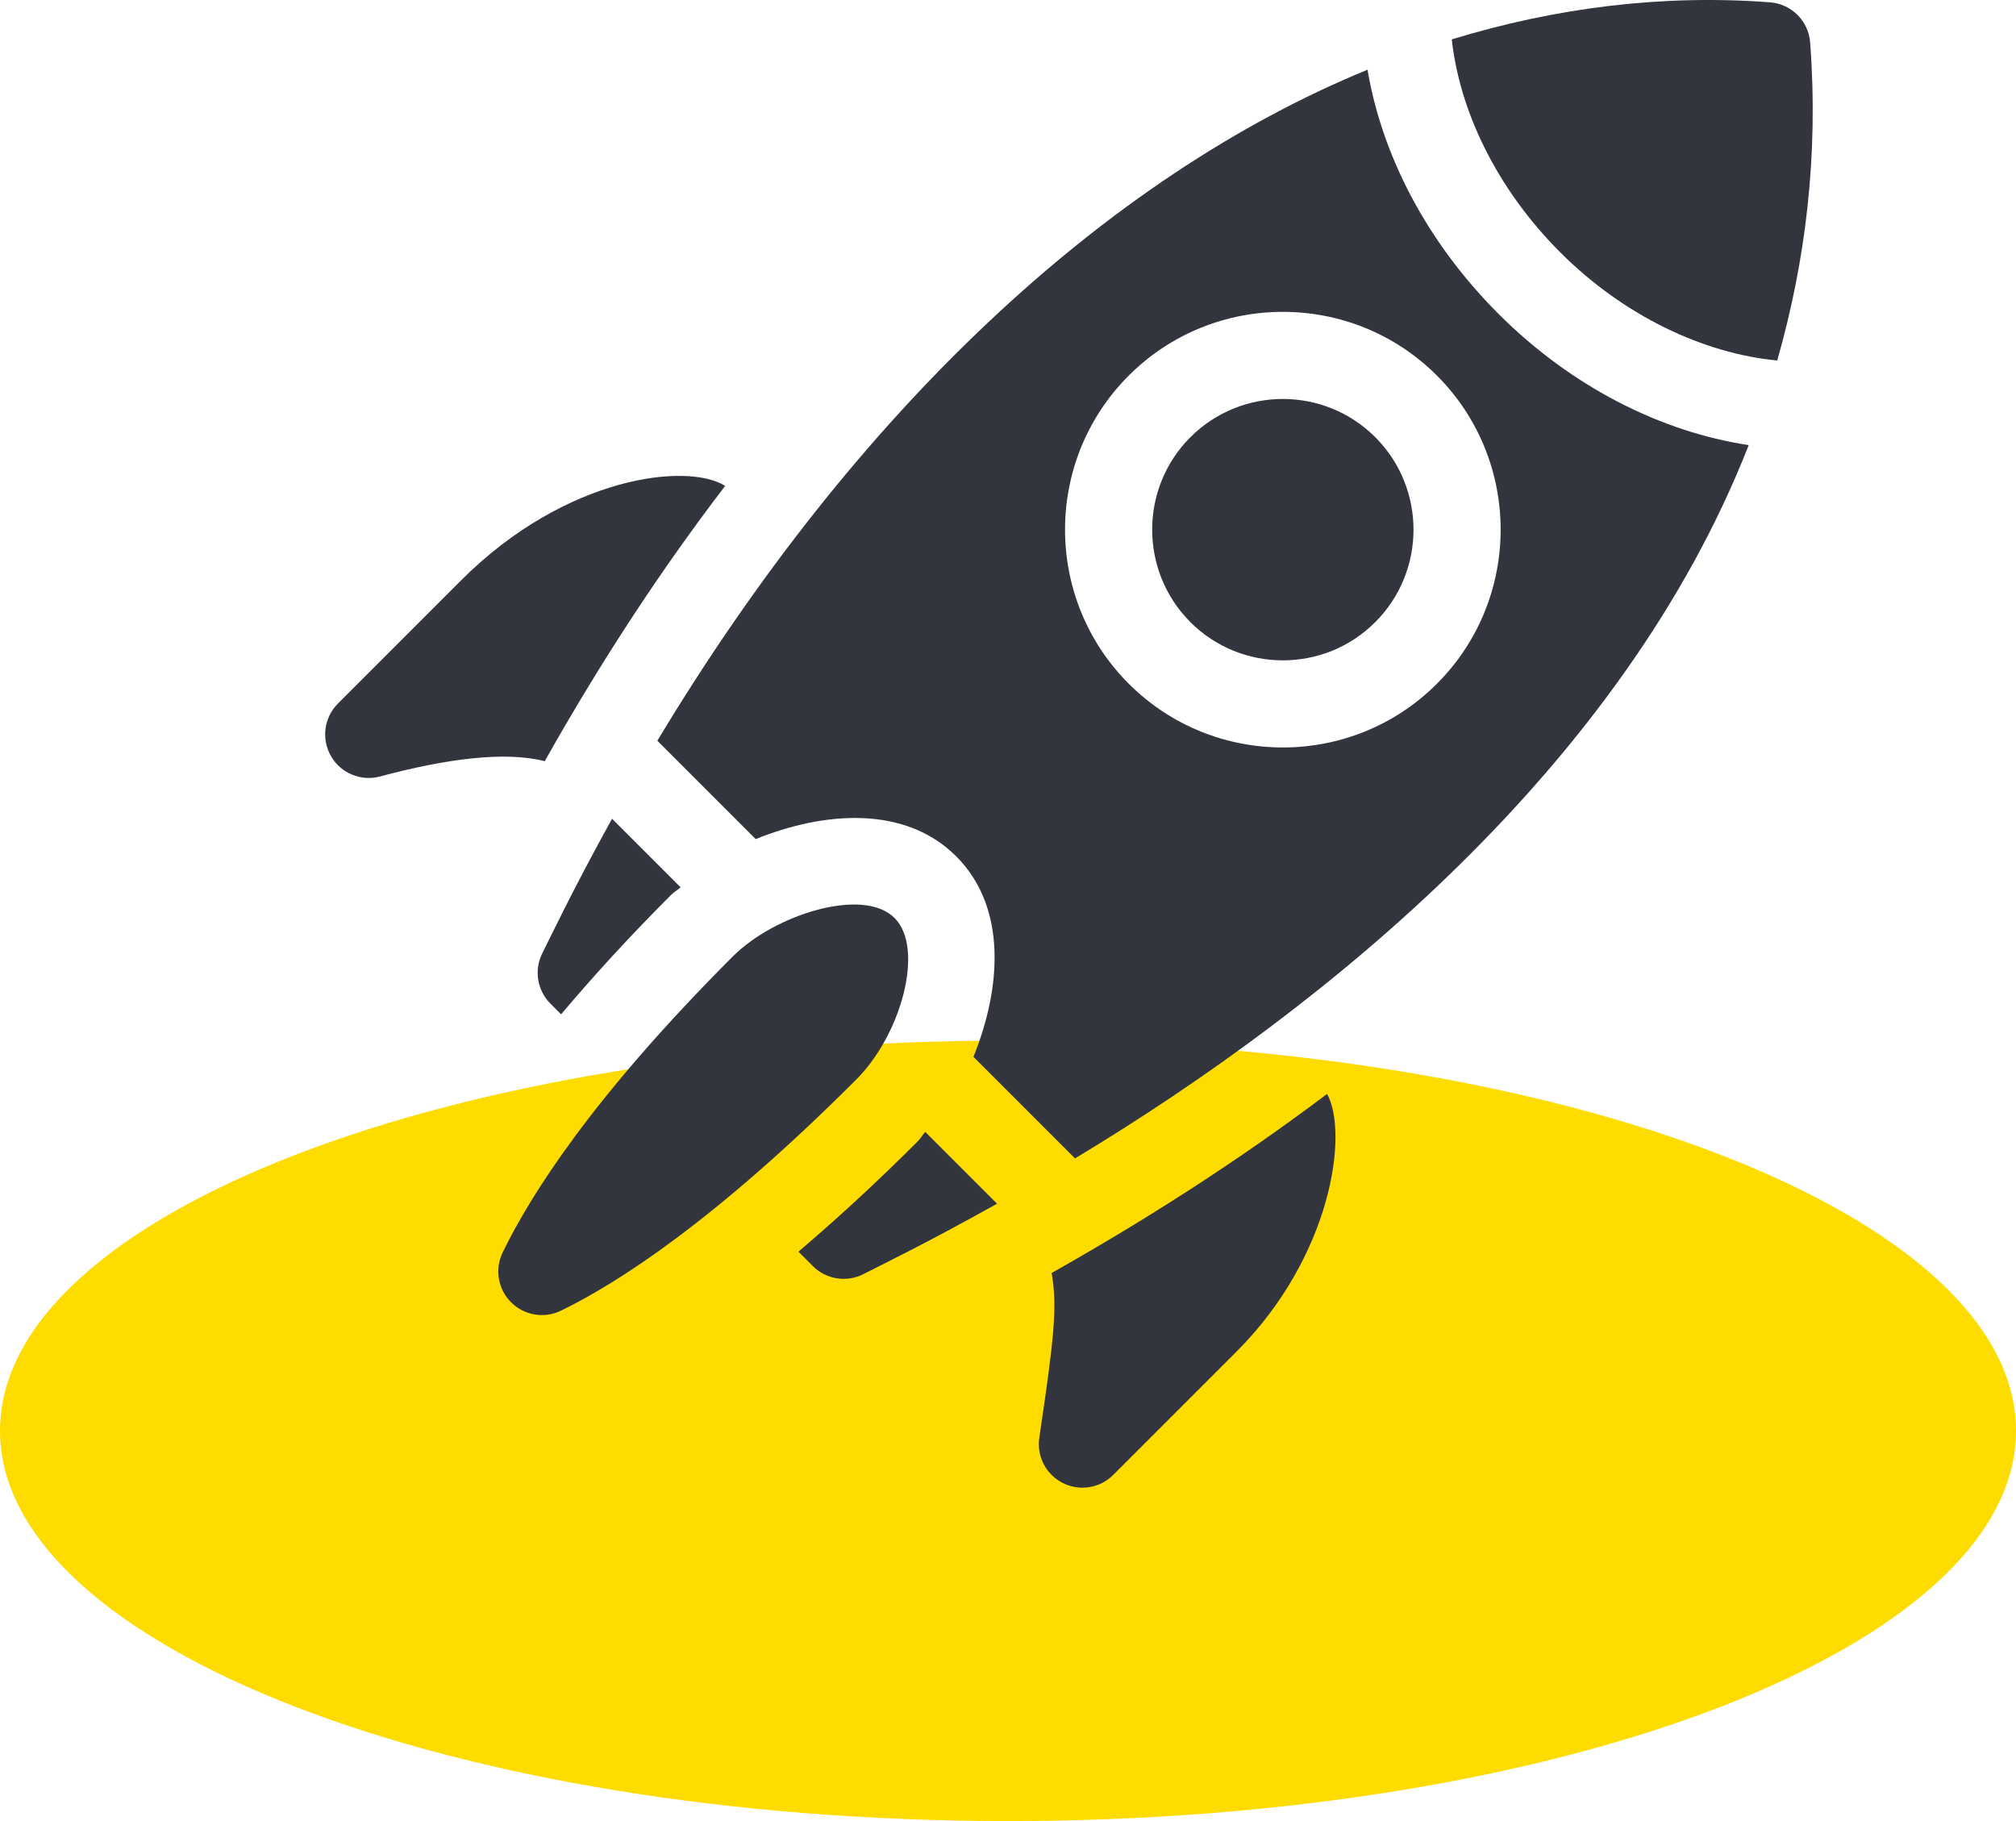
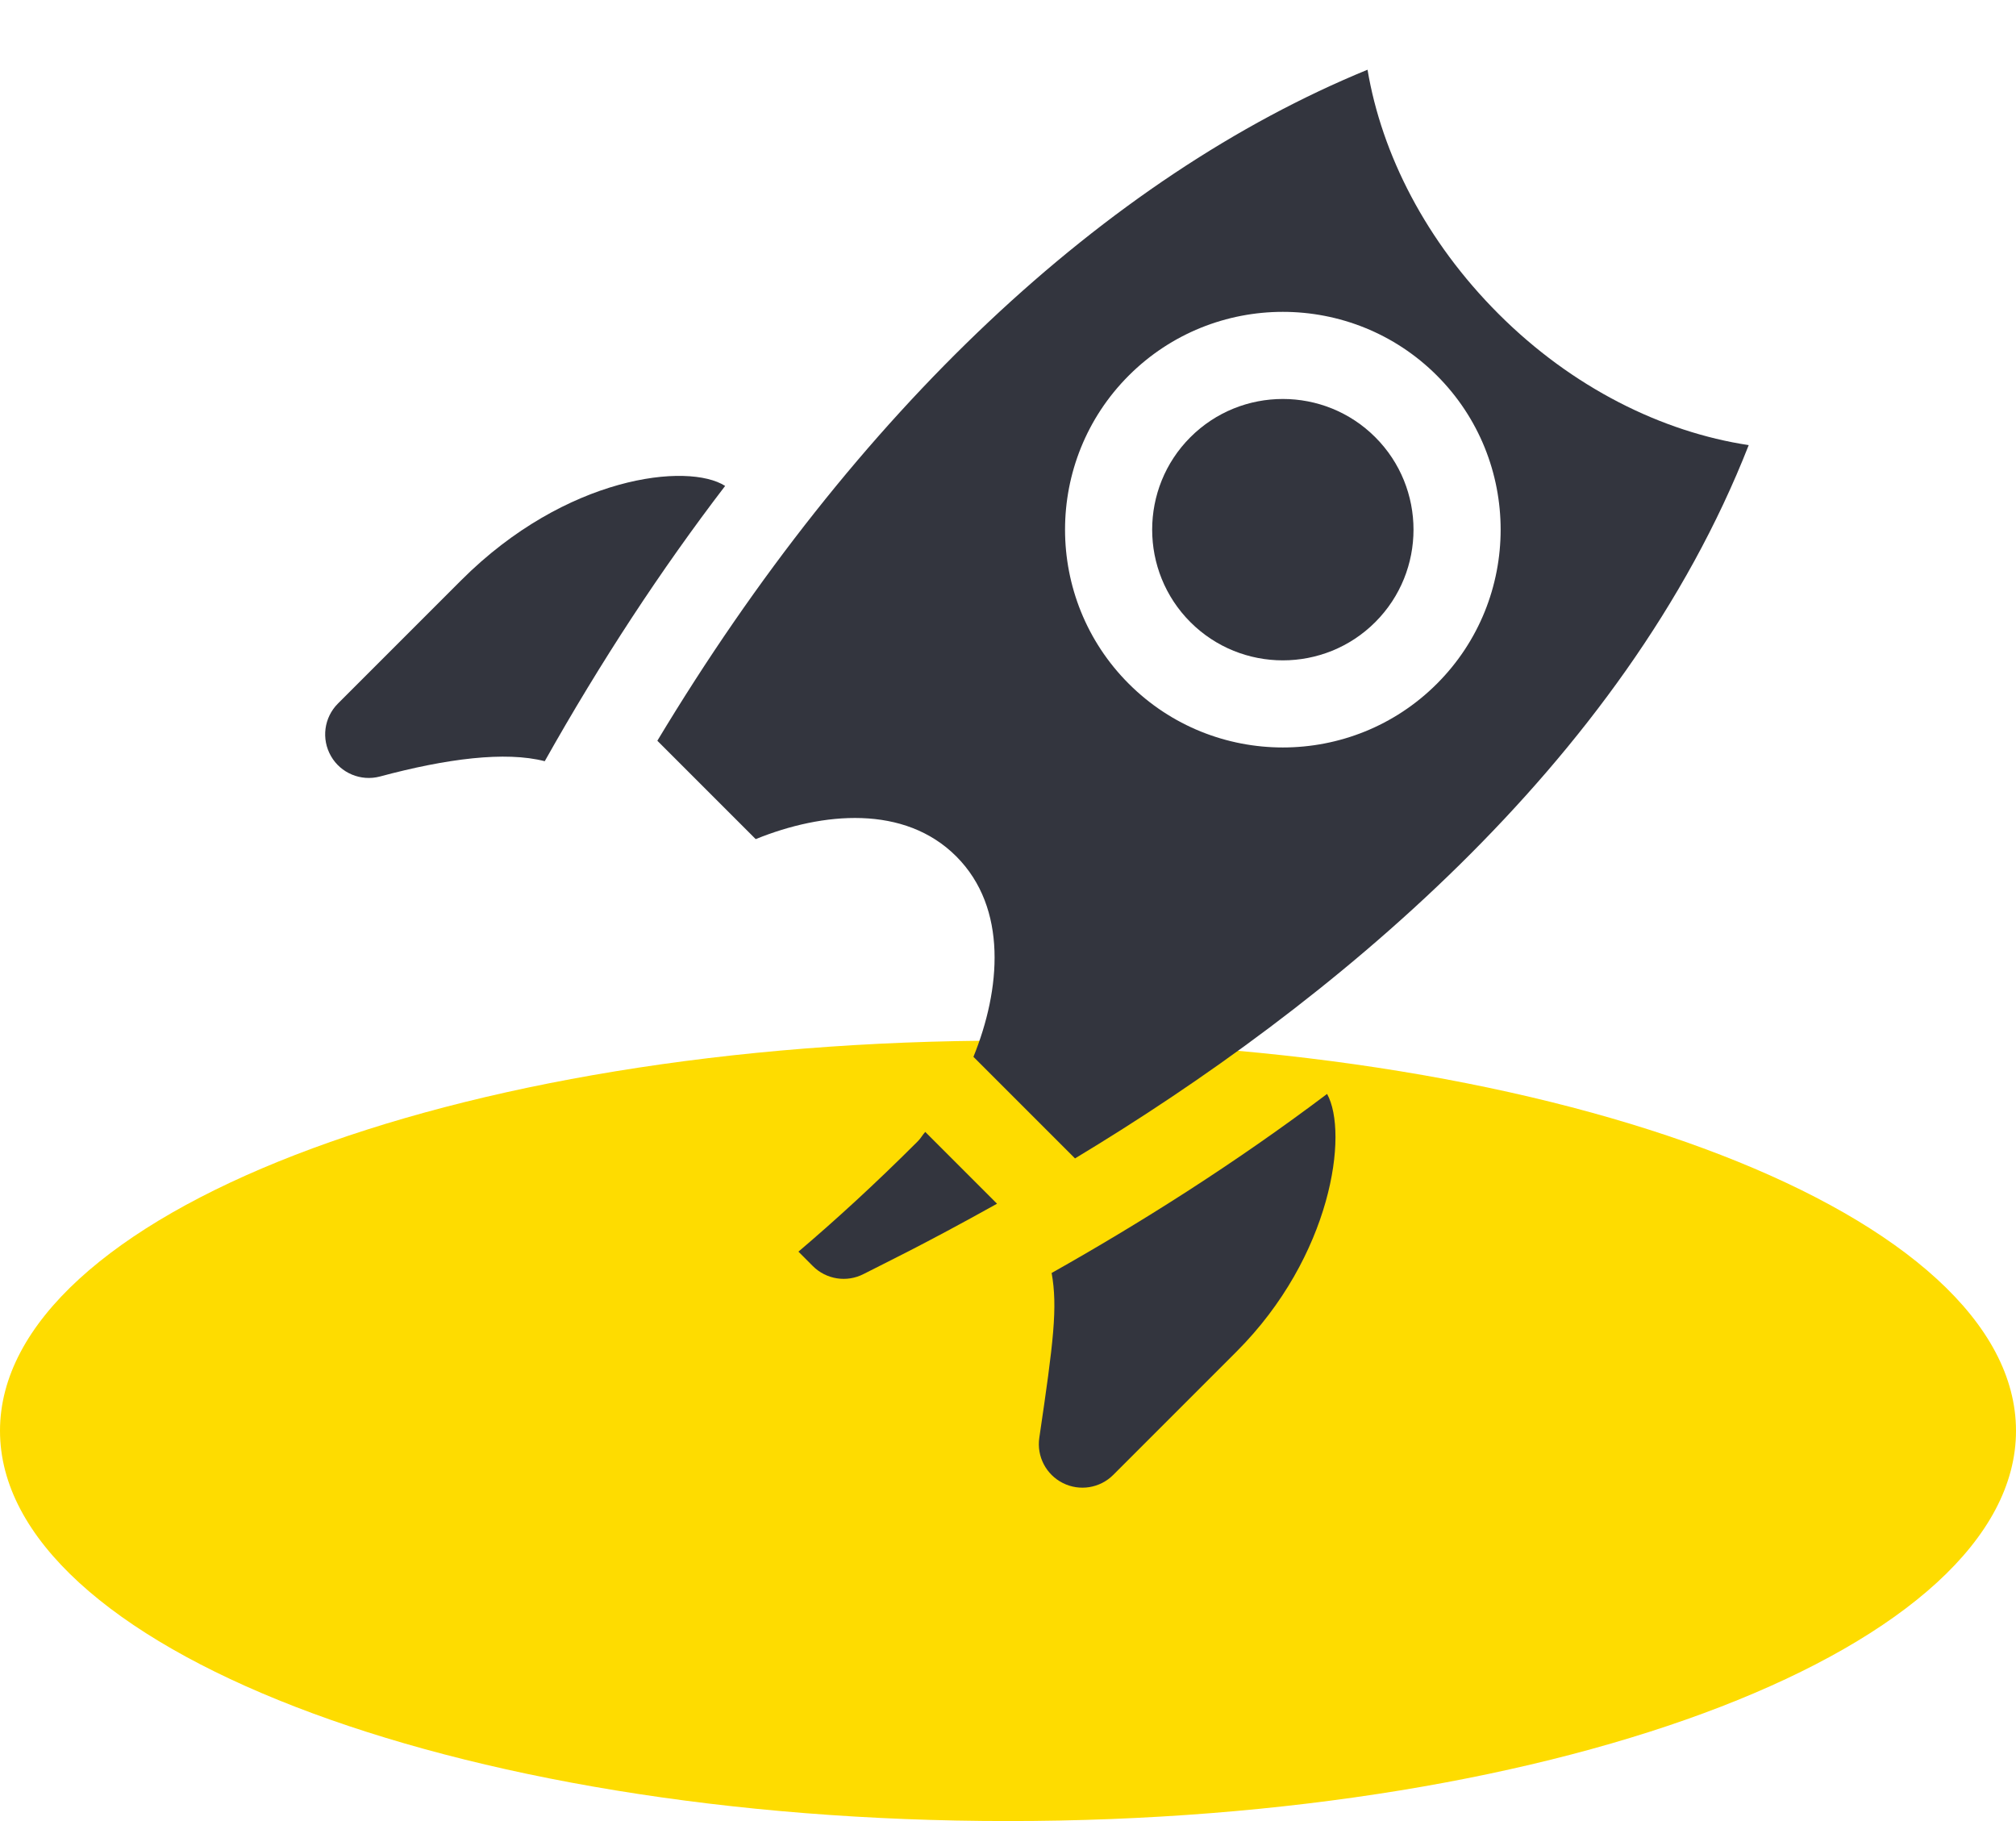
<svg xmlns="http://www.w3.org/2000/svg" width="62" height="56" viewBox="0 0 62 56" fill="none">
  <path fill-rule="evenodd" clip-rule="evenodd" d="M31 32C48.12 32 62 37.372 62 44C62 50.627 48.12 56 31 56C13.88 56 0 50.627 0 44C0 37.372 13.88 32 31 32Z" fill="#FEDC00" />
-   <path d="M16.678 29.314C16.419 29.831 16.52 30.455 16.928 30.864L17.256 31.192C18.203 30.069 19.307 28.852 20.645 27.513C20.74 27.419 20.837 27.373 20.932 27.286L18.823 25.177C17.598 27.394 16.883 28.909 16.678 29.314Z" fill="#33353E" />
  <path d="M28.227 35.095C26.885 36.437 25.67 37.542 24.555 38.49L24.998 38.934C25.41 39.346 26.041 39.445 26.559 39.178C27.253 38.821 28.345 38.307 30.663 37.016L28.455 34.808C28.367 34.904 28.322 35.001 28.227 35.095Z" fill="#33353E" />
-   <path d="M27.512 28.23C26.544 27.261 23.82 28.129 22.54 29.409C18.26 33.689 16.326 36.724 15.459 38.516C15.21 39.029 15.313 39.644 15.717 40.047C16.121 40.452 16.737 40.555 17.25 40.306C19.002 39.455 22 37.531 26.331 33.2C27.738 31.792 28.433 29.15 27.513 28.231L27.512 28.23Z" fill="#33353E" />
  <path d="M14.183 17.845L10.393 21.635C9.964 22.064 9.876 22.727 10.18 23.253C10.476 23.772 11.097 24.036 11.687 23.878C13.736 23.328 15.539 23.096 16.753 23.408C18.48 20.337 20.335 17.511 22.301 14.943C21.164 14.215 17.407 14.62 14.183 17.845Z" fill="#33353E" />
  <path d="M32.686 45.605C33.202 45.865 33.827 45.765 34.236 45.356L38.027 41.565C40.962 38.629 41.479 34.841 40.813 33.64C37.949 35.798 35.049 37.621 32.342 39.146C32.529 40.201 32.405 41.224 31.963 44.212C31.877 44.79 32.176 45.349 32.686 45.605Z" fill="#33353E" />
  <path d="M36.609 13.445C35.042 15.012 35.042 17.563 36.609 19.131C38.177 20.699 40.728 20.699 42.295 19.131C43.863 17.563 43.863 15.012 42.295 13.445C40.728 11.877 38.177 11.877 36.609 13.445Z" fill="#33353E" />
-   <path d="M55.669 1.307C55.621 0.645 55.093 0.121 54.433 0.071C51.141 -0.177 47.862 0.228 44.648 1.211C44.89 3.419 46.032 5.808 47.982 7.758C49.955 9.731 52.41 10.873 54.657 11.086C55.523 8.053 55.933 4.804 55.669 1.307Z" fill="#33353E" />
  <path d="M46.087 9.654C43.856 7.423 42.495 4.748 42.057 2.144C34.009 5.445 26.305 12.653 20.216 22.779L23.241 25.804C25.308 24.965 27.817 24.743 29.408 26.334C31.001 27.928 30.775 30.436 29.937 32.499L33.061 35.623C40.852 30.928 49.923 23.53 53.78 13.688C51.112 13.285 48.353 11.92 46.087 9.654ZM44.191 21.026C41.578 23.639 37.327 23.639 34.714 21.026C32.101 18.413 32.101 14.162 34.714 11.549C37.327 8.937 41.578 8.937 44.191 11.549C46.804 14.162 46.804 18.413 44.191 21.026Z" fill="#33353E" />
</svg>